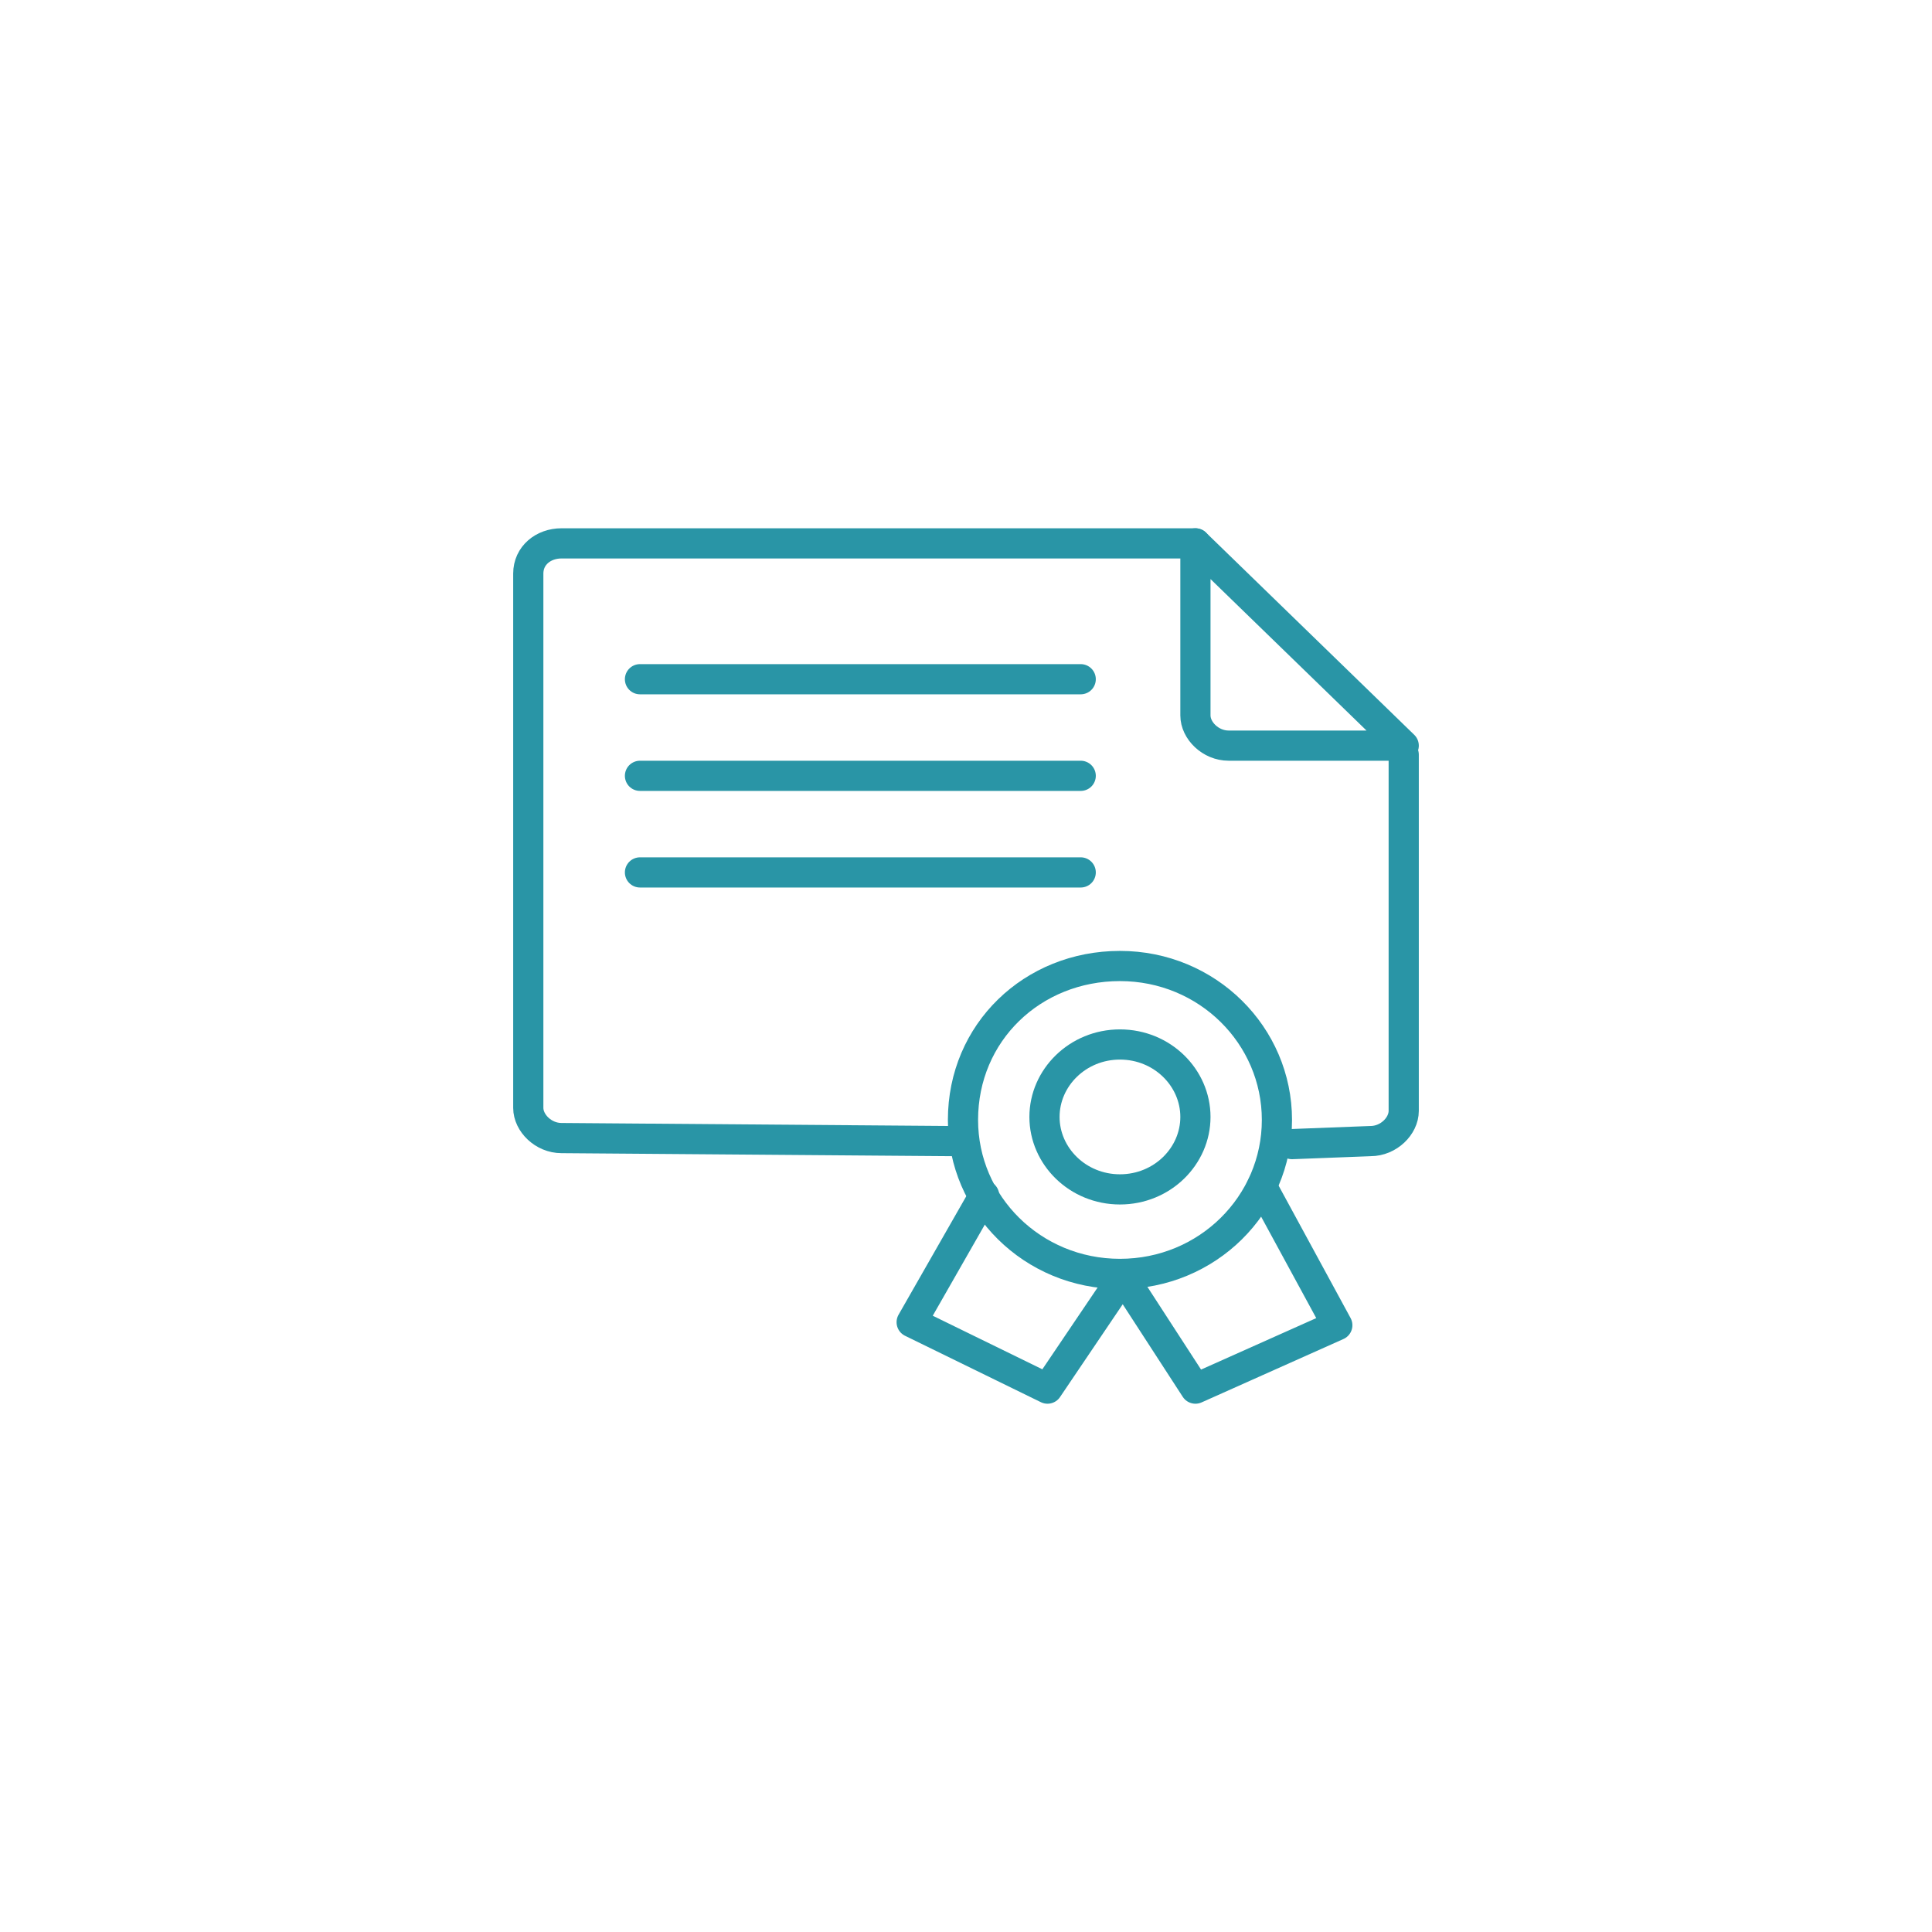
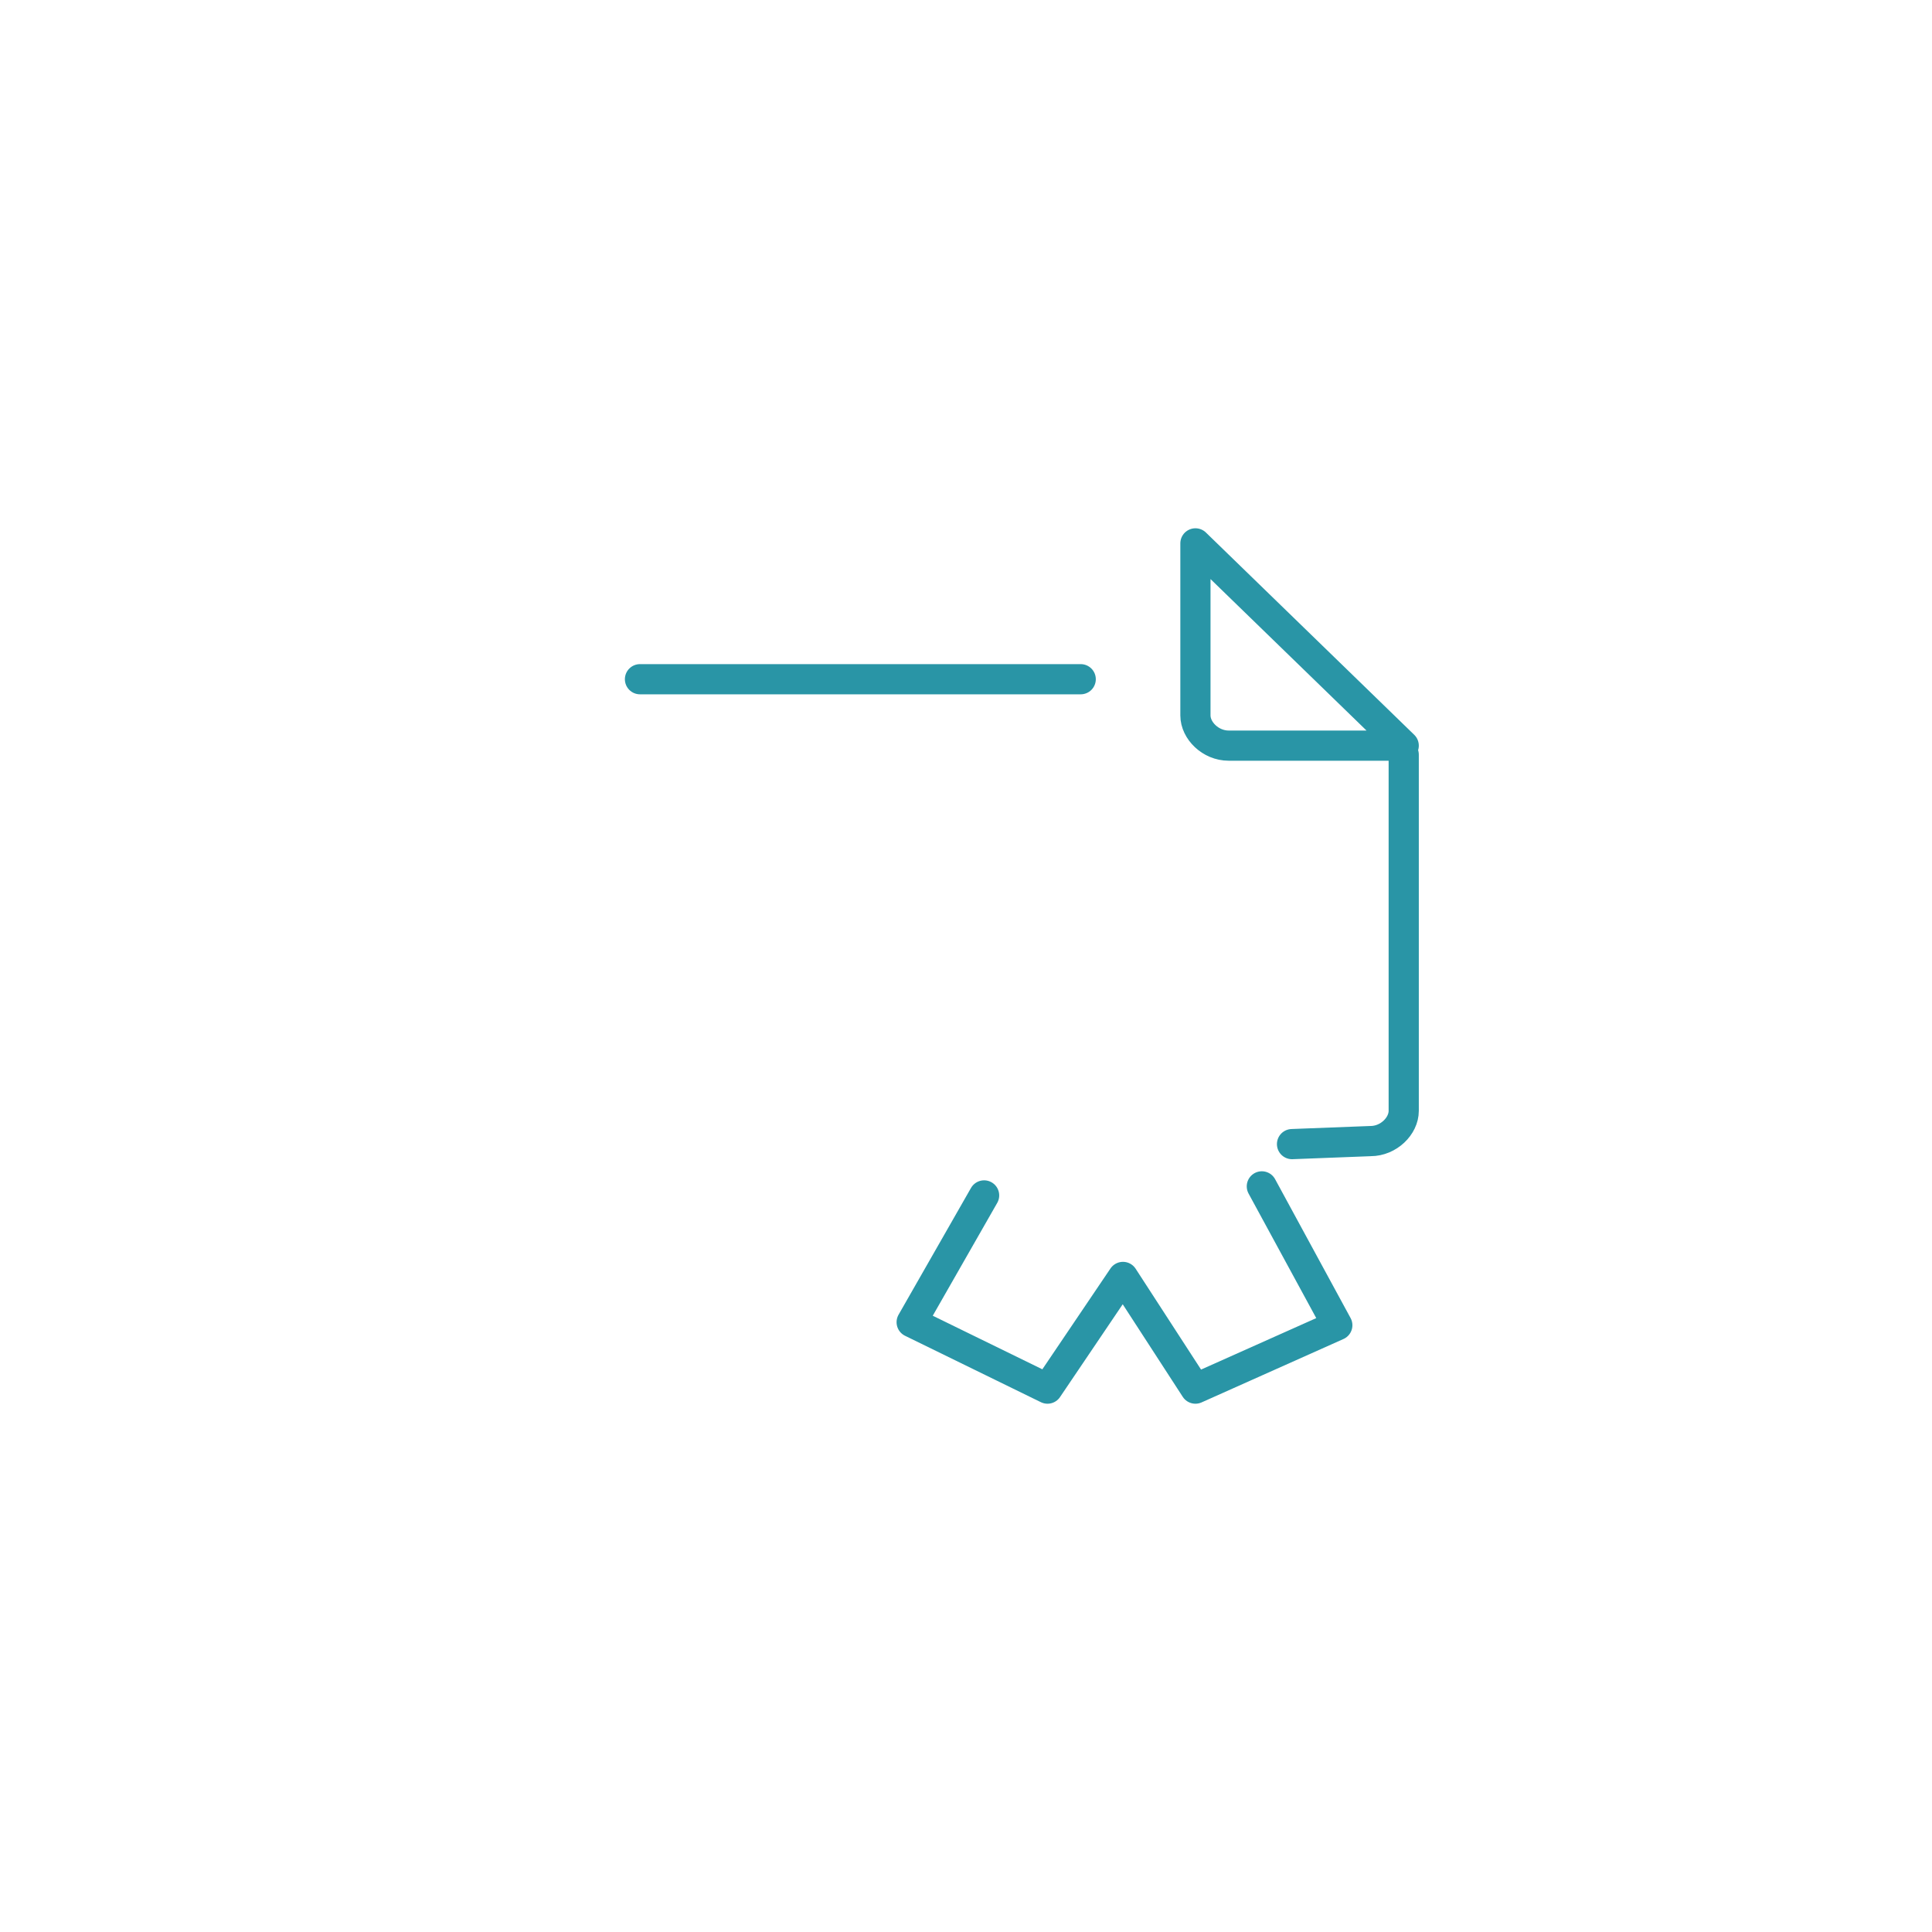
<svg xmlns="http://www.w3.org/2000/svg" version="1.1" id="Layer_1" x="0px" y="0px" viewBox="0 0 64 64" style="enable-background:new 0 0 64 64;" xml:space="preserve">
  <style type="text/css">
	.st0{fill:none;stroke:#2995A6;stroke-linecap:round;stroke-linejoin:round;stroke-miterlimit:22.926;}
	.st1{fill:none;stroke:#324C5E;stroke-width:2;stroke-linecap:round;stroke-linejoin:round;stroke-miterlimit:22.926;}
</style>
  <g>
-     <path class="st0" d="M37.1,32c2.9,0,5.2,2.3,5.2,5.1c0,2.8-2.3,5.1-5.2,5.1c-2.9,0-5.2-2.3-5.2-5.1C31.9,34.2,34.2,32,37.1,32   L37.1,32z" />
    <path class="st0" d="M46.5,25v11.8c0,0.5-0.5,1-1.1,1l-2.6,0.1" />
-     <path class="st0" d="M31.5,37.8l-12.9-0.1c-0.6,0-1.1-0.5-1.1-1V19c0-0.6,0.5-1,1.1-1h21" />
    <line class="st0" x1="21.2" y1="22.5" x2="35.8" y2="22.5" />
-     <line class="st0" x1="21.2" y1="25.7" x2="35.8" y2="25.7" />
-     <line class="st0" x1="21.2" y1="28.9" x2="35.8" y2="28.9" />
-     <path class="st0" d="M37.1,34.6c1.4,0,2.5,1.1,2.5,2.4c0,1.3-1.1,2.4-2.5,2.4c-1.4,0-2.5-1.1-2.5-2.4   C34.6,35.7,35.7,34.6,37.1,34.6L37.1,34.6z" />
    <polyline class="st0" points="32.6,39.6 30.2,43.8 34.7,46 37.2,42.3 39.6,46 44.3,43.9 41.8,39.3  " />
    <path class="st0" d="M46.5,24.7h-5.8c-0.6,0-1.1-0.5-1.1-1V18L46.5,24.7L46.5,24.7z" />
  </g>
</svg>